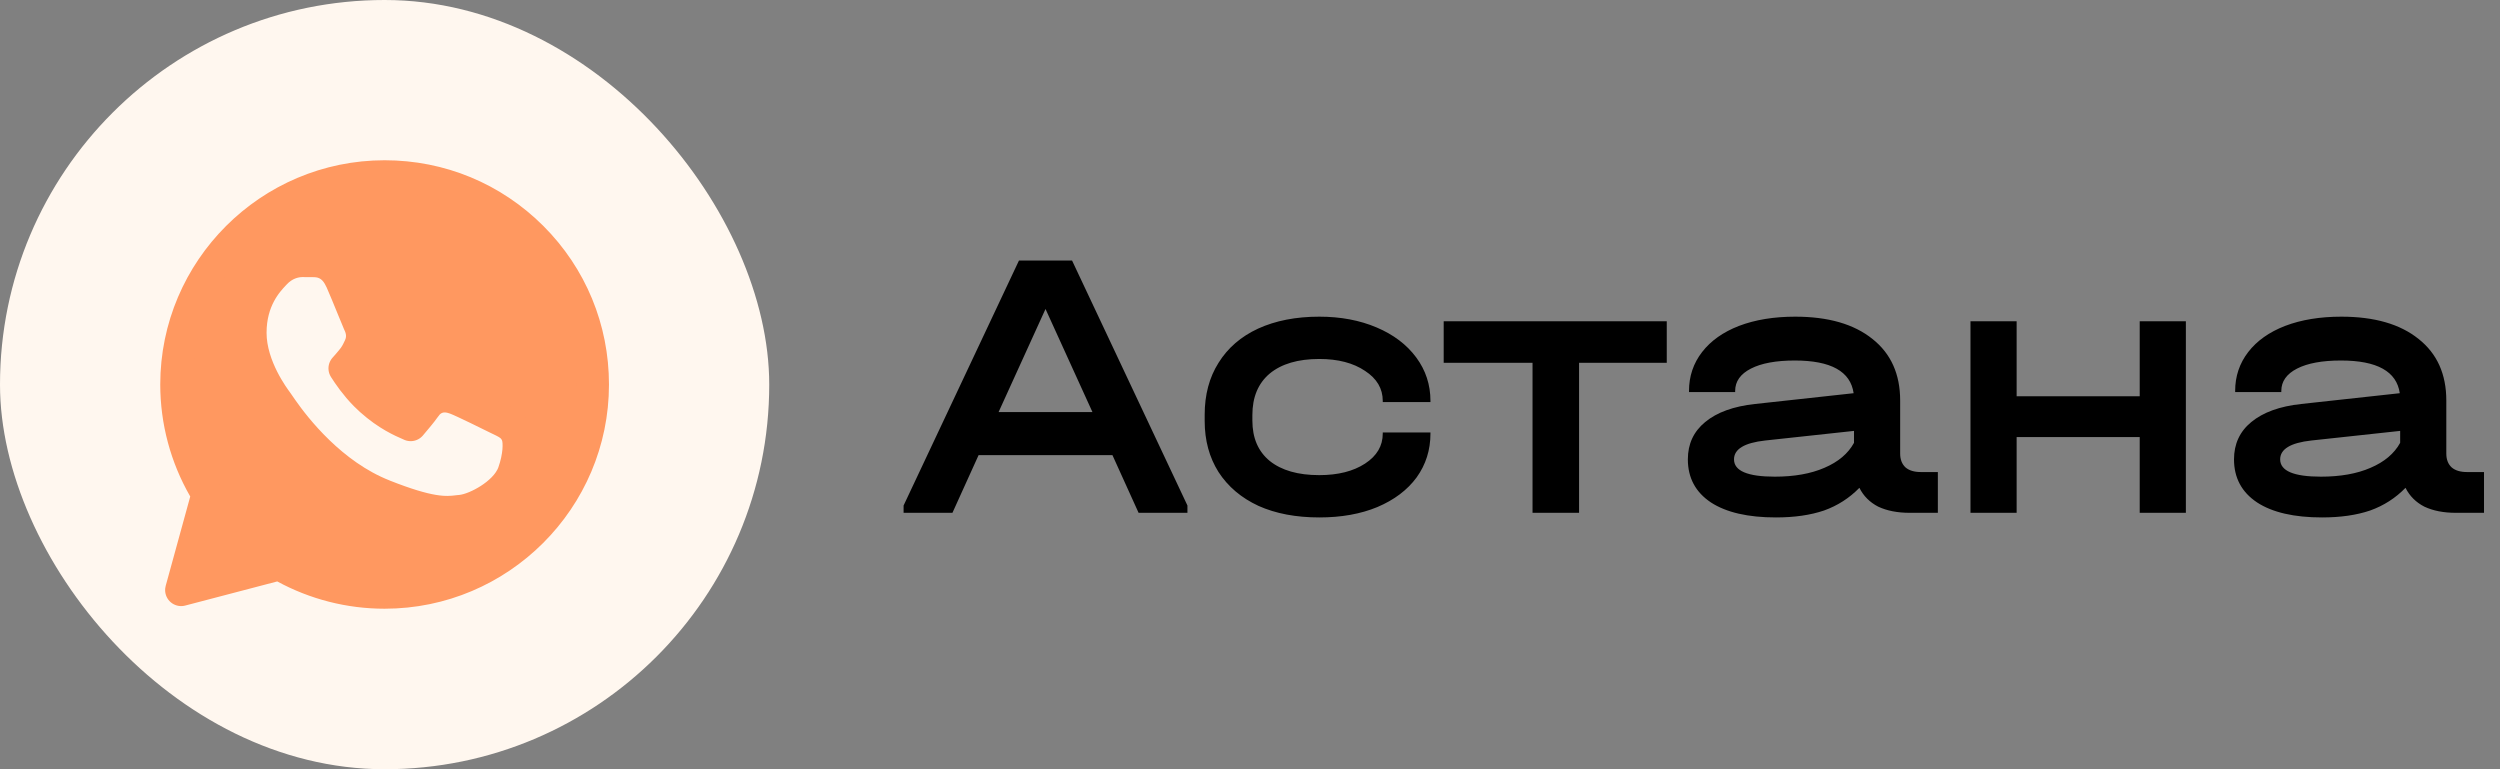
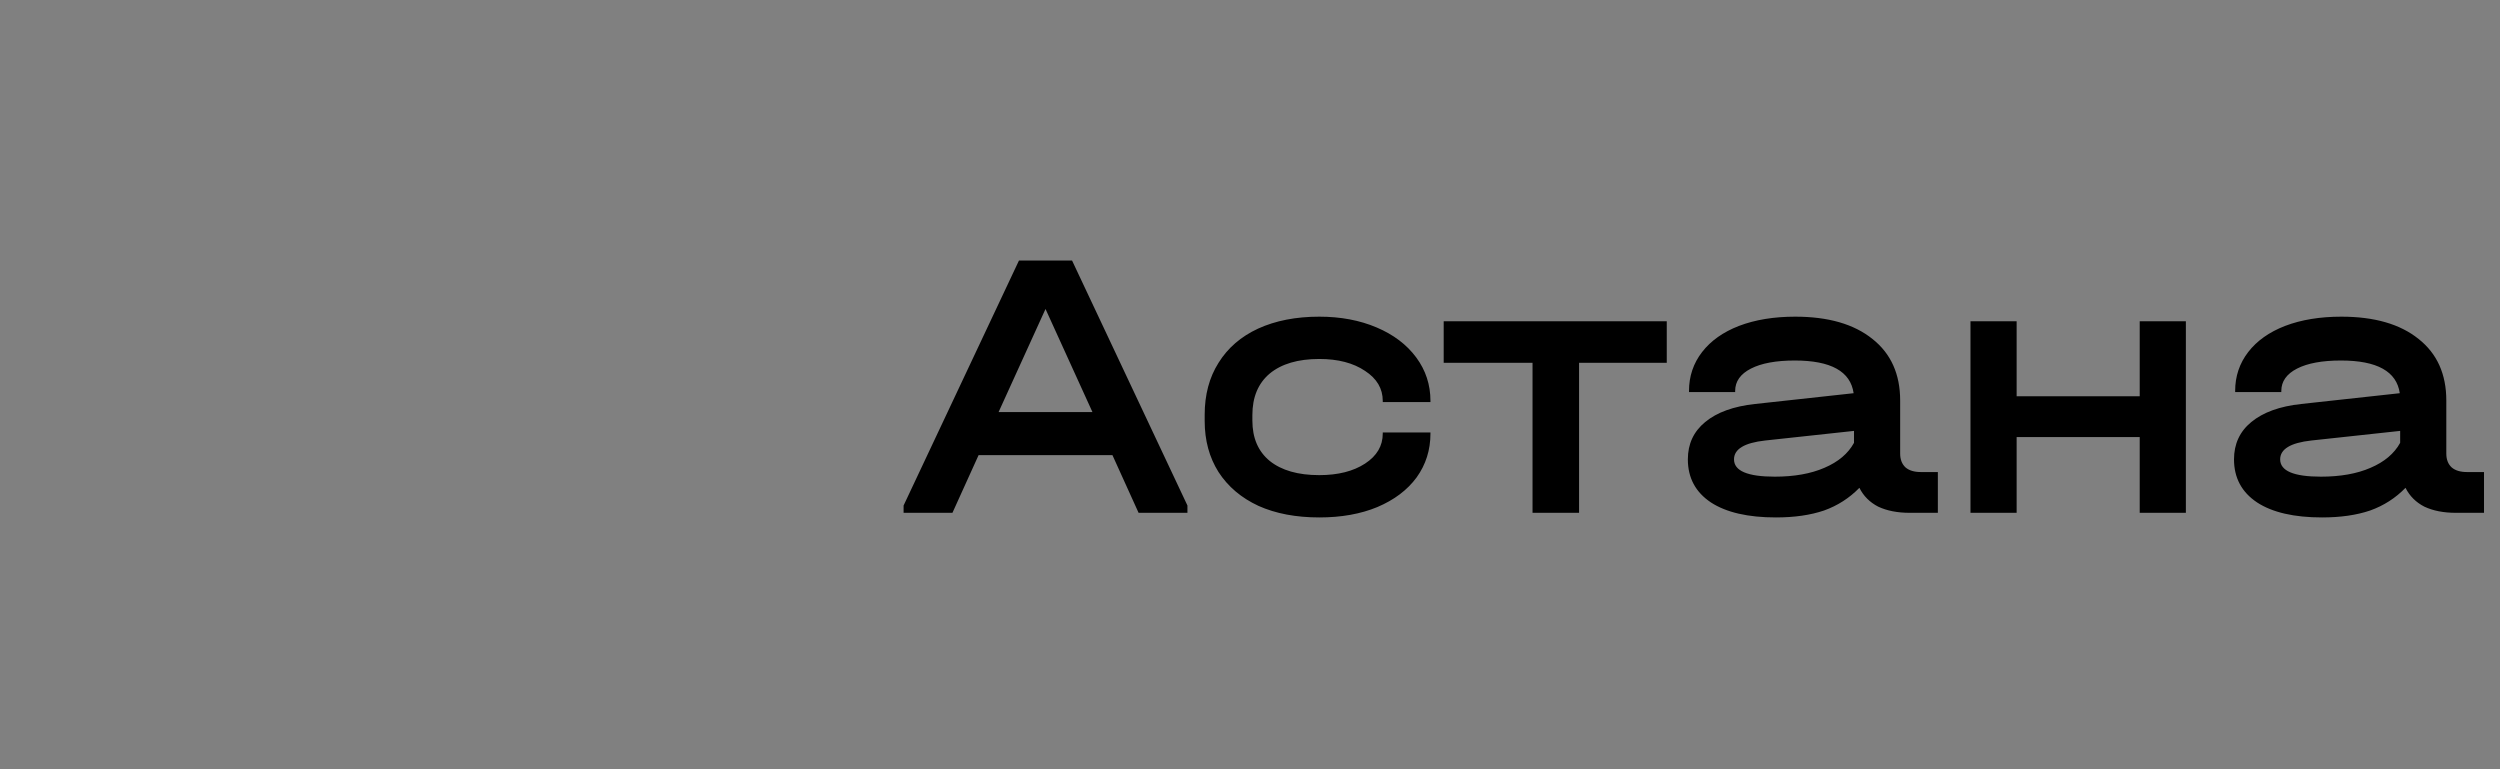
<svg xmlns="http://www.w3.org/2000/svg" width="78" height="24" viewBox="0 0 78 24" fill="none">
  <rect x="0" y="0" width="78" height="24" fill="#808080" stroke="none" />
-   <rect width="24" height="24" rx="12" fill="#FFF7EF" />
-   <path d="M12 5.5C13.742 5.5 15.371 6.177 16.599 7.403C17.826 8.63 18.5 10.261 18.5 11.998C18.5 15.578 15.581 18.492 12 18.492H11.996C10.908 18.492 9.839 18.218 8.89 17.702C8.778 17.642 8.647 17.625 8.524 17.657L5.652 18.41L6.418 15.622C6.453 15.493 6.435 15.356 6.368 15.24C5.799 14.253 5.5 13.134 5.5 11.995V11.994C5.5 8.414 8.419 5.5 12 5.5ZM9.434 8.145C9.197 8.145 8.86 8.232 8.583 8.531C8.575 8.54 8.566 8.55 8.554 8.562C8.339 8.79 7.817 9.348 7.817 10.383C7.817 10.933 8.013 11.447 8.2 11.818C8.391 12.197 8.596 12.472 8.653 12.549L8.657 12.554L8.659 12.558L8.81 12.776C9.215 13.353 10.337 14.81 11.969 15.454V15.455C12.676 15.735 13.156 15.873 13.513 15.933C13.888 15.996 14.116 15.97 14.291 15.948L14.373 15.94C14.656 15.913 15.003 15.755 15.277 15.578C15.545 15.405 15.886 15.121 16.02 14.749L16.021 14.746C16.11 14.494 16.157 14.256 16.174 14.062C16.182 13.965 16.183 13.871 16.177 13.786C16.173 13.743 16.165 13.654 16.13 13.559L16.085 13.464L16.02 13.373C15.952 13.293 15.877 13.241 15.826 13.21C15.758 13.168 15.679 13.131 15.624 13.104C15.593 13.089 15.562 13.075 15.53 13.059C15.438 13.012 15.168 12.879 14.9 12.75C14.647 12.628 14.355 12.489 14.244 12.447C14.172 12.42 13.991 12.349 13.789 12.373C13.597 12.396 13.449 12.489 13.34 12.607L13.247 12.727C13.169 12.843 12.958 13.093 12.813 13.264C12.8 13.258 12.787 13.252 12.775 13.247C12.538 13.144 12.091 12.952 11.571 12.487L11.57 12.486L11.398 12.322C11.099 12.02 10.874 11.692 10.748 11.493C10.79 11.445 10.834 11.399 10.866 11.359C10.901 11.317 10.931 11.281 10.959 11.249V11.248C11.086 11.102 11.144 10.979 11.193 10.876C11.2 10.863 11.206 10.85 11.212 10.837C11.366 10.52 11.276 10.241 11.195 10.079C11.195 10.079 11.18 10.042 11.142 9.95C11.108 9.869 11.064 9.763 11.016 9.646C10.894 9.348 10.739 8.967 10.645 8.757L10.568 8.608C10.485 8.466 10.377 8.344 10.233 8.261C10.045 8.151 9.861 8.15 9.797 8.148H9.798C9.684 8.145 9.553 8.145 9.434 8.145Z" fill="#FF9860" stroke="#FF9860" stroke-linejoin="round" />
  <path d="M37.048 15.772V16H35.524L34.708 14.2H30.532L29.716 16H28.192V15.772L31.792 8.128H33.448L37.048 15.772ZM34.084 12.856L32.62 9.64L31.156 12.856H34.084ZM41.162 16.144C40.434 16.144 39.802 16.024 39.266 15.784C38.73 15.536 38.314 15.184 38.018 14.728C37.73 14.272 37.586 13.74 37.586 13.132V12.94C37.586 12.316 37.73 11.776 38.018 11.32C38.306 10.856 38.718 10.5 39.254 10.252C39.798 10.004 40.434 9.88 41.162 9.88C41.826 9.88 42.422 9.992 42.95 10.216C43.478 10.44 43.89 10.752 44.186 11.152C44.482 11.552 44.63 12.004 44.63 12.508V12.544H43.142V12.508C43.142 12.124 42.958 11.812 42.59 11.572C42.222 11.324 41.746 11.2 41.162 11.2C40.498 11.2 39.982 11.352 39.614 11.656C39.254 11.96 39.074 12.392 39.074 12.952V13.12C39.074 13.664 39.254 14.084 39.614 14.38C39.982 14.676 40.498 14.824 41.162 14.824C41.746 14.824 42.222 14.704 42.59 14.464C42.958 14.224 43.142 13.912 43.142 13.528V13.492H44.63V13.528C44.63 14.04 44.486 14.496 44.198 14.896C43.91 15.288 43.502 15.596 42.974 15.82C42.454 16.036 41.85 16.144 41.162 16.144ZM45.043 11.32V10.024H52.003V11.32H49.267V16H47.815V11.32H45.043ZM60.461 14.728V16H59.585C59.201 16 58.873 15.936 58.601 15.808C58.337 15.672 58.141 15.476 58.013 15.22C57.701 15.54 57.333 15.776 56.909 15.928C56.485 16.072 55.985 16.144 55.409 16.144C54.537 16.144 53.861 15.988 53.381 15.676C52.901 15.356 52.661 14.908 52.661 14.332C52.661 13.852 52.841 13.464 53.201 13.168C53.569 12.864 54.089 12.676 54.761 12.604L57.833 12.268C57.737 11.588 57.125 11.248 55.997 11.248C55.413 11.248 54.957 11.332 54.629 11.5C54.301 11.668 54.137 11.9 54.137 12.196V12.232H52.697V12.196C52.697 11.74 52.833 11.336 53.105 10.984C53.377 10.632 53.761 10.36 54.257 10.168C54.761 9.976 55.345 9.88 56.009 9.88C57.041 9.88 57.845 10.112 58.421 10.576C58.997 11.032 59.285 11.672 59.285 12.496V14.152C59.285 14.336 59.341 14.48 59.453 14.584C59.565 14.68 59.725 14.728 59.933 14.728H60.461ZM55.373 14.872C55.981 14.872 56.497 14.78 56.921 14.596C57.353 14.412 57.661 14.152 57.845 13.816V13.444L55.073 13.744C54.425 13.816 54.101 14.012 54.101 14.332C54.101 14.692 54.525 14.872 55.373 14.872ZM62.919 10.024V12.364H66.759V10.024H68.199V16H66.759V13.636H62.919V16H61.479V10.024H62.919ZM77.501 14.728V16H76.624C76.24 16 75.912 15.936 75.641 15.808C75.376 15.672 75.18 15.476 75.052 15.22C74.74 15.54 74.373 15.776 73.948 15.928C73.525 16.072 73.025 16.144 72.448 16.144C71.576 16.144 70.9 15.988 70.421 15.676C69.941 15.356 69.701 14.908 69.701 14.332C69.701 13.852 69.88 13.464 70.24 13.168C70.609 12.864 71.129 12.676 71.8 12.604L74.873 12.268C74.776 11.588 74.165 11.248 73.037 11.248C72.453 11.248 71.996 11.332 71.668 11.5C71.341 11.668 71.177 11.9 71.177 12.196V12.232H69.737V12.196C69.737 11.74 69.873 11.336 70.144 10.984C70.416 10.632 70.8 10.36 71.296 10.168C71.8 9.976 72.385 9.88 73.049 9.88C74.081 9.88 74.885 10.112 75.46 10.576C76.037 11.032 76.325 11.672 76.325 12.496V14.152C76.325 14.336 76.38 14.48 76.493 14.584C76.605 14.68 76.764 14.728 76.972 14.728H77.501ZM72.412 14.872C73.02 14.872 73.537 14.78 73.96 14.596C74.392 14.412 74.701 14.152 74.885 13.816V13.444L72.112 13.744C71.465 13.816 71.141 14.012 71.141 14.332C71.141 14.692 71.564 14.872 72.412 14.872Z" fill="black" />
</svg>